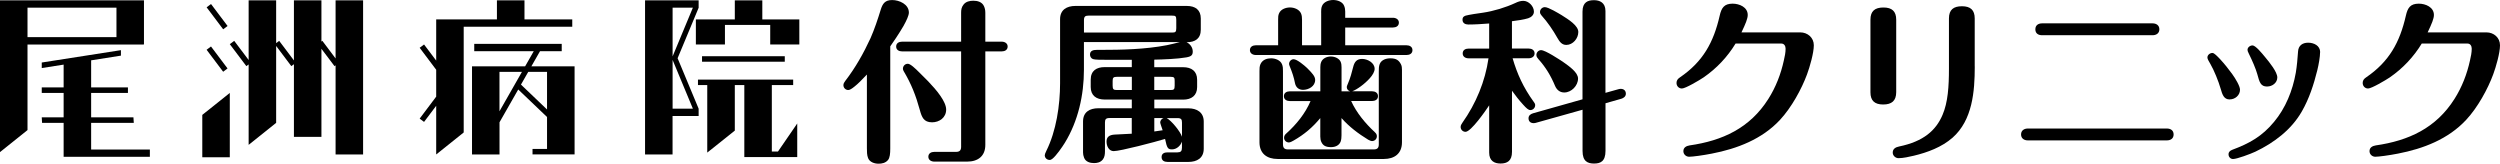
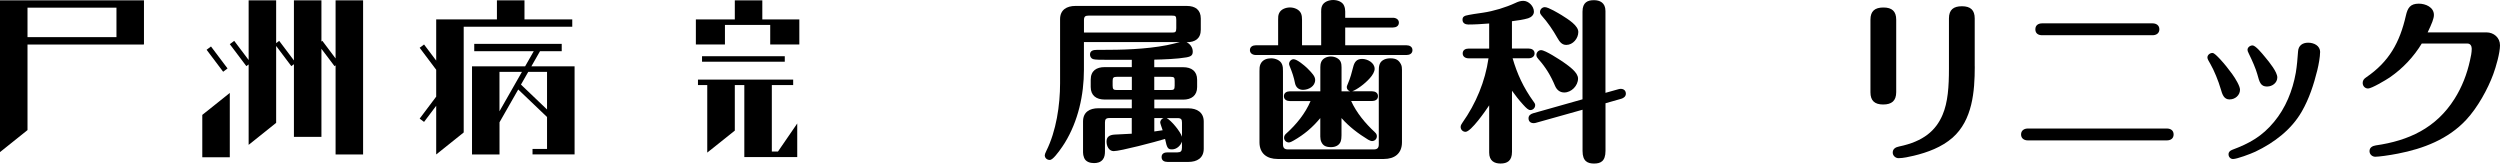
<svg xmlns="http://www.w3.org/2000/svg" id="_レイヤー_2" data-name="レイヤー_2" viewBox="0 0 559.84 36.66">
  <g id="_レイヤー_1-2" data-name="レイヤー_1">
    <g>
-       <path d="M199.36,33.27c0,1.09-.08,2.07-.51,2.57-.55.66-1.37.82-2.11.82-.9,0-1.99-.35-2.34-1.25-.27-.66-.27-1.52-.27-2.22v-16.5c-1.13,1.21-2.03,2.11-2.77,2.69-.62.51-1.09.78-1.4.78-.58,0-1.09-.47-1.09-1.09,0-.35.19-.66.43-.97,2.26-2.93,4.1-6.2,5.66-9.59.9-2.07,1.6-4.17,2.26-6.32.43-1.4.98-2.18,2.57-2.18s3.74.94,3.74,2.81c0,.62-.51,1.76-1.21,3-1.01,1.75-2.38,3.74-2.96,4.56v22.89ZM202.01,11.51c-.66,0-1.33-.31-1.33-1.09s.66-1.09,1.33-1.09h13.22V2.85c0-.66.08-1.25.55-1.83.51-.66,1.37-.86,2.18-.86.94,0,1.95.27,2.38,1.21.19.43.31.82.31,1.52v6.44h3.67c.66,0,1.33.35,1.33,1.09,0,.78-.66,1.09-1.33,1.09h-3.67v20.94c0,2.5-1.64,3.74-4.06,3.74h-7.37c-.66,0-1.33-.35-1.33-1.09,0-.78.66-1.09,1.33-1.09h4.88c.78,0,1.13-.35,1.13-1.13V11.51h-13.22ZM203.3,14.28c.55,0,1.6.97,2.65,2.03.51.51,1.17,1.17,1.91,1.91,1.87,1.95,4.02,4.52,4.02,6.32s-1.52,2.85-3.16,2.85c-1.87,0-2.3-1.17-2.73-2.73-.9-3.28-1.91-5.85-3.63-8.74-.12-.19-.16-.39-.16-.55,0-.58.47-1.09,1.09-1.09Z" />
      <path d="M258.49,15.05h6.47c1.83,0,3.12.86,3.12,2.81v1.64c0,1.91-1.29,2.81-3.12,2.81h-6.47v1.95h7.64c1.91,0,3.43.9,3.43,2.96v6.08c0,2.11-1.52,2.96-3.43,2.96h-4.68c-.74,0-1.33-.31-1.33-1.09,0-.82.66-1.05,1.33-1.05h2.22c.74,0,1.01-.27,1.01-1.05v-1.37c-.31.94-1.21,1.75-2.22,1.75-.9,0-1.13-.23-1.56-2.34-2.15.66-10.02,2.73-11.51,2.73-1.09,0-1.6-1.17-1.6-2.14,0-1.09.7-1.48,1.75-1.56,1.29-.08,2.61-.12,3.9-.2v-3.51h-4.99c-.82,0-1.01.31-1.01,1.01v6.47c0,.62-.08,1.29-.47,1.79-.51.66-1.25.82-1.99.82-.86,0-1.87-.27-2.22-1.21-.16-.43-.23-.78-.23-1.17v-6.94c0-2.11,1.48-2.96,3.43-2.96h7.49v-1.95h-6.08c-1.87,0-3.12-.9-3.12-2.81v-1.64c0-2.03,1.33-2.81,3.12-2.81h6.08v-1.64h-5.46c-1.37,0-2.85,0-3.24-.16-.43-.16-.66-.59-.66-1.01,0-.9.78-1.05,1.52-1.05h.74c4.88,0,10.14-.12,14.94-1.05,1.01-.2,1.91-.43,2.93-.7h-21.49v6.2c0,5.65-1.29,11.5-4.29,16.38-.58.94-1.95,2.92-2.77,3.55-.16.12-.39.27-.58.27-.66,0-1.13-.47-1.13-1.05,0-.2.12-.51.35-.98,2.22-4.45,3.08-10.22,3.08-15.17V4.29c0-2.11,1.52-2.96,3.43-2.96h24.96c1.91,0,3.12.9,3.12,2.81v2.5c0,2.03-1.29,2.81-3.12,2.81h-.08c.78.35,1.4,1.17,1.4,2.07,0,.78-.27,1.13-1.44,1.33-1.95.35-5.15.47-7.18.51v1.72ZM262.47,7.29c.74,0,.94-.12.94-.98v-1.87c0-.86-.2-.94-.94-.94h-18.72c-.7,0-1.01.19-1.01,1.01v2.77h19.73ZM253.46,17.2h-3.32c-.82,0-.98.2-.98.94v1.05c0,.82.2.97.98.97h3.32v-2.96ZM262.11,20.16c.74,0,.94-.12.94-.97v-1.05c0-.74-.08-.94-.94-.94h-3.63v2.96h3.63ZM258.49,26.44v3c.62-.08,1.25-.16,1.87-.27-.16-.51-.55-1.52-.55-1.76,0-.39.31-.82.74-.97h-2.07ZM264.69,27.46c0-.74-.2-1.01-1.01-1.01h-2.42c.98.47,3.08,3,3.43,4.17v-3.16Z" />
      <path d="M295.85,2.81c0-.51,0-1.01.2-1.48.39-.94,1.56-1.33,2.5-1.33s2.11.39,2.46,1.33c.16.39.23.82.23,1.25v1.4h10.69c.66,0,1.33.35,1.33,1.09,0,.78-.66,1.09-1.33,1.09h-10.69v3.98h13.73c.66,0,1.33.31,1.33,1.09s-.66,1.09-1.33,1.09h-33.74c-.66,0-1.33-.35-1.33-1.09,0-.78.66-1.09,1.33-1.09h4.99v-5.77c0-.47,0-.94.2-1.37.39-.94,1.52-1.33,2.46-1.33s2.07.43,2.46,1.33c.2.43.23.97.23,1.44v5.69h4.29V2.81ZM287.31,32.33c0,.78.31,1.13,1.13,1.13h19.19c.82,0,1.13-.35,1.13-1.13v-16.26c0-.58,0-1.21.2-1.72.39-.98,1.48-1.29,2.38-1.29,1.33,0,1.91.43,2.38,1.33.2.39.23.82.23,1.25v16.22c0,2.54-1.68,3.74-4.06,3.74h-23.79c-2.38,0-4.06-1.21-4.06-3.74v-15.95c0-.51,0-1.05.23-1.56.47-1.01,1.48-1.29,2.38-1.29s2.03.39,2.42,1.29c.23.51.23,1.05.23,1.56v16.42ZM307.86,29.6c.27.23.47.51.47.9,0,.62-.47,1.09-1.09,1.09-.23,0-.59-.16-.86-.31-2.18-1.33-4.29-2.92-5.97-4.84v3.86c0,.47-.04.97-.19,1.4-.31.82-1.13,1.25-2.15,1.25-1.25,0-1.79-.39-2.14-1.09-.2-.35-.27-.9-.27-1.29v-4.13c-1.75,2.11-3.59,3.67-5.97,5.03-.27.16-.78.43-1.05.43-.62,0-1.09-.47-1.09-1.05,0-.43.23-.74.51-.97,2.26-2.03,4.25-4.49,5.42-7.25h-4.64c-.66,0-1.33-.31-1.33-1.09s.66-1.09,1.33-1.09h6.83v-5.42c0-.39.04-.78.2-1.17.35-.82,1.29-1.21,2.14-1.21s1.87.39,2.22,1.21c.16.39.19.82.19,1.25v5.34h1.91c-.39-.12-.74-.47-.74-.94,0-.2.16-.55.27-.82.51-1.17.86-2.46,1.17-3.71.27-1.09.78-1.79,1.99-1.79s2.81.86,2.81,2.22c0,.62-.43,1.37-1.05,2.07-1.17,1.33-2.96,2.61-3.98,2.96h4.45c.66,0,1.33.31,1.33,1.09s-.66,1.09-1.33,1.09h-4.68c1.21,2.65,3.16,4.99,5.3,6.98ZM291.79,20.12c-.97,0-1.6-.58-1.79-1.48-.27-1.37-.58-2.3-1.21-3.86-.08-.2-.12-.31-.12-.47,0-.55.47-1.05,1.01-1.05.78,0,2.46,1.44,3,1.95,1.13,1.13,1.83,1.87,1.83,2.69,0,1.44-1.48,2.22-2.73,2.22Z" />
      <path d="M343.47,22.82c.23.35.31.43.31.74,0,.58-.47,1.09-1.09,1.09-.43,0-.9-.43-1.6-1.21-.9-.98-1.72-2.03-2.5-3.12v13.69c0,2.03-1.09,2.61-2.57,2.61-1.37,0-2.54-.58-2.54-2.46v-10.57c-.74,1.13-4.06,5.93-5.3,5.93-.58,0-1.09-.47-1.09-1.09,0-.35.2-.66.39-.94,3.04-4.29,5.11-9.28,5.85-14.43h-4.45c-.7,0-1.33-.35-1.33-1.09,0-.78.62-1.09,1.33-1.09h4.6v-5.62c-1.56.12-3.12.23-4.68.23-.66,0-1.29-.31-1.29-1.05,0-.39.08-.74.7-.94.66-.19,3-.55,3.9-.66,2.38-.35,5.07-1.17,7.25-2.18.55-.27,1.13-.47,1.76-.47,1.21,0,2.38,1.21,2.38,2.42,0,.74-.59,1.25-1.29,1.48-1.01.31-2.42.51-3.63.66v6.12h3.74c.66,0,1.33.31,1.33,1.09,0,.74-.66,1.09-1.33,1.09h-3.59c1.01,3.47,2.38,6.51,4.72,9.75ZM343.97,27.5c-.82.23-1.68-.04-1.68-1.01,0-.66.51-.97,1.05-1.13l11.04-3.12V2.61c0-2.14,1.21-2.57,2.57-2.57,1.29,0,2.57.55,2.57,2.42v18.33l2.93-.82c.82-.23,1.64.08,1.64,1.01,0,.62-.51.98-1.01,1.13l-3.55,1.01v10.65c0,2.42-1.17,2.85-2.57,2.85s-2.57-.47-2.57-2.81v-9.24l-10.41,2.92ZM345.11,11.23c.94,0,4.13,2.11,4.99,2.69,1.33.94,3.28,2.3,3.28,3.67,0,1.6-1.48,3.12-3.08,3.12-1.01,0-1.68-.59-2.07-1.48-.9-2.18-2.11-4.21-3.71-5.97-.23-.27-.47-.55-.47-.94,0-.58.47-1.09,1.05-1.09ZM345.96,1.6c.78,0,3.04,1.37,3.74,1.79,1.56.98,3.74,2.34,3.74,3.78s-1.21,2.89-2.69,2.89c-1.01,0-1.52-.74-1.99-1.56-1.01-1.79-2.18-3.51-3.55-5.03-.2-.23-.35-.47-.35-.78,0-.62.51-1.09,1.09-1.09Z" />
-       <path d="M403.14,7.25c1.64,0,3.04,1.17,3.04,2.89s-.9,4.84-1.52,6.51c-1.21,3.28-3.47,7.41-6.04,10.18-4.02,4.33-9.59,6.47-15.29,7.57-1.99.39-4.29.7-5.07.7-.7,0-1.29-.55-1.29-1.25,0-.82.66-1.17,1.4-1.29,7.33-1.05,13.49-3.86,17.63-10.41,1.68-2.65,2.81-5.58,3.47-8.62.2-.86.39-1.75.39-2.61,0-.58-.27-1.17-.98-1.17h-10.22c-1.83,3-4.21,5.54-7.14,7.57-.98.66-4.09,2.5-4.88,2.5-.7,0-1.21-.55-1.21-1.25,0-.58.31-.94.78-1.25,5.15-3.51,7.53-7.84,8.89-13.81.39-1.72.98-2.69,2.89-2.69,1.52,0,3.39.78,3.39,2.53,0,.82-.47,1.95-1.4,3.9h13.14Z" />
      <path d="M424.63,20.63c0,1.95-1.01,2.77-2.92,2.77s-2.85-.86-2.85-2.73V4.41c0-1.95,1.01-2.73,2.92-2.73s2.85.86,2.85,2.73v16.22ZM442.22,14.9c0,5.58-.51,12.01-4.99,15.95-2.42,2.11-5.58,3.28-8.66,4.02-.97.23-2.38.55-3.43.55-.66,0-1.29-.55-1.29-1.25,0-.86.66-1.21,1.44-1.37,5.46-1.13,8.23-3.59,9.71-7.06,1.21-2.81,1.44-6.36,1.44-10.34V4.13c0-1.95,1.01-2.73,2.92-2.73s2.85.86,2.85,2.73v10.76Z" />
      <path d="M485.23,28.78c.82,0,1.52.39,1.52,1.33s-.7,1.33-1.52,1.33h-31.12c-.82,0-1.52-.43-1.52-1.33s.7-1.33,1.52-1.33h31.12ZM482.04,5.23c.82,0,1.52.43,1.52,1.33s-.7,1.33-1.52,1.33h-24.73c-.86,0-1.52-.39-1.52-1.33s.7-1.33,1.52-1.33h24.73Z" />
      <path d="M499.31,22.27c-1.29,0-1.64-1.05-2.03-2.42-.47-1.64-1.48-4.13-2.26-5.46-.51-.86-.7-1.21-.7-1.52,0-.58.58-1.01,1.13-1.01.39,0,1.05.7,1.72,1.4.97,1.05,1.87,2.18,2.69,3.31.74,1.01,1.76,2.73,1.76,3.51,0,1.25-1.09,2.18-2.3,2.18ZM519.55,11.7c0,1.01-.31,2.77-.62,4.02-.78,3.16-1.83,6.4-3.47,9.24-2.34,4.1-6.24,7.02-10.41,9.01-1.09.51-4.13,1.64-4.99,1.64-.58,0-1.01-.47-1.01-1.05,0-.55.35-.82.82-1.01,3.86-1.44,6.67-3,9.36-6.24,2.61-3.12,4.17-7.02,4.88-11,.27-1.6.39-3.2.51-4.8.08-1.29.97-1.95,2.26-1.95s2.69.66,2.69,2.14ZM507.7,19.38c-1.48,0-1.72-.98-2.22-2.81-.31-1.13-1.13-3.04-1.87-4.52-.27-.55-.31-.7-.31-.9,0-.55.58-.98,1.13-.98.66,0,2.11,1.76,2.77,2.57,1.05,1.25,2.77,3.39,2.77,4.6s-1.13,2.03-2.26,2.03Z" />
      <path d="M556.8,7.25c1.64,0,3.04,1.17,3.04,2.89s-.9,4.84-1.52,6.51c-1.21,3.28-3.47,7.41-6.05,10.18-4.02,4.33-9.59,6.47-15.29,7.57-1.99.39-4.29.7-5.07.7-.7,0-1.29-.55-1.29-1.25,0-.82.66-1.17,1.4-1.29,7.33-1.05,13.49-3.86,17.63-10.41,1.68-2.65,2.81-5.58,3.47-8.62.2-.86.39-1.75.39-2.61,0-.58-.27-1.17-.97-1.17h-10.22c-1.83,3-4.21,5.54-7.14,7.57-.98.66-4.1,2.5-4.88,2.5-.7,0-1.21-.55-1.21-1.25,0-.58.31-.94.78-1.25,5.15-3.51,7.53-7.84,8.89-13.81.39-1.72.97-2.69,2.89-2.69,1.52,0,3.39.78,3.39,2.53,0,.82-.47,1.95-1.4,3.9h13.14Z" />
    </g>
    <g id="_イヤー_1-2">
      <polygon points="45.3 35.21 51.46 35.21 51.46 20.81 45.3 25.73 45.3 35.21" />
      <polygon points="128.15 5.99 128.15 4.35 117.45 4.35 117.45 .08 111.28 .08 111.28 4.35 97.68 4.35 97.68 13.57 94.96 9.96 93.98 10.7 97.68 15.62 97.68 21.64 93.98 26.56 94.96 27.3 97.68 23.69 97.68 34.59 103.84 29.66 103.84 5.99 128.15 5.99" />
      <polygon points="170.71 4.35 170.71 .08 164.55 .08 164.55 4.35 155.83 4.35 155.83 9.96 162.34 9.96 162.34 5.58 172.48 5.58 172.48 9.96 179 9.96 179 4.35 170.71 4.35" />
      <rect x="157.21" y="12.59" width="18.53" height="1.23" />
      <polygon points="172.84 33.94 172.84 19.05 177.62 19.05 177.62 17.82 156.3 17.82 156.3 19.05 158.38 19.05 158.38 34.17 164.55 29.25 164.55 19.05 166.68 19.05 166.68 35.17 178.53 35.17 178.53 27.65 174.21 33.94 172.84 33.94" />
      <path d="M32.05,9.96h.19V.08H0v33.98l6.16-4.93V9.97h25.89s0,0,0,0ZM6.16,1.72h19.92v6.6H6.16V1.72Z" />
-       <polygon points="20.41 27.51 29.96 27.51 29.88 26.28 20.41 26.28 20.41 20.81 28.65 20.81 28.65 19.57 20.41 19.57 20.41 13.51 27.08 12.46 27.08 11.23 9.35 14 9.35 15.24 14.25 14.47 14.25 19.57 9.35 19.57 9.35 20.81 14.25 20.81 14.25 26.28 9.35 26.28 9.42 27.51 14.25 27.51 14.25 35.12 33.56 35.12 33.56 33.48 20.41 33.48 20.41 27.51" />
      <polygon points="75.15 13.09 72.19 9.15 71.98 9.3 71.98 .08 65.82 .08 65.82 13.53 62.52 9.15 61.84 9.66 61.84 .08 55.68 .08 55.68 13.44 52.45 9.15 51.46 9.89 55.17 14.81 55.68 14.43 55.68 32.44 61.84 27.51 61.84 10.29 65.24 14.81 65.82 14.38 65.82 30.65 71.98 30.65 71.98 10.93 74.91 14.81 75.15 14.63 75.15 34.59 81.31 34.59 81.31 .08 75.15 .08 75.15 13.09" />
      <path d="M118.99,14.86l1.94-3.4h4.86v-1.64h-19.59v1.64h13.33l-1.94,3.4h-11.89v19.73h6.16v-7.21l4.19-7.34,6.45,6.16v7.15h-3.25v1.23h9.42V14.86h-9.67ZM111.85,16.1h5.03l-5.03,8.82v-8.82ZM116.66,18.95l1.63-2.85h4.21v8.42l-5.83-5.57h0Z" />
      <rect x="48" y="10.15" width="1.23" height="6.16" transform="translate(1.82 31.92) rotate(-36.99)" />
-       <rect x="48" y=".65" width="1.23" height="6.16" transform="translate(7.54 30) rotate(-36.99)" />
-       <path d="M156.45,1.72V.08h-12v34.51h6.16v-8.61h5.84v-1.64h0l-4.71-11.3,4.71-11.3h0ZM155.16,24.33h-4.54v-10.91l4.54,10.91h0ZM150.62,12.64V1.72h4.54s-4.54,10.91-4.54,10.91Z" />
    </g>
  </g>
</svg>